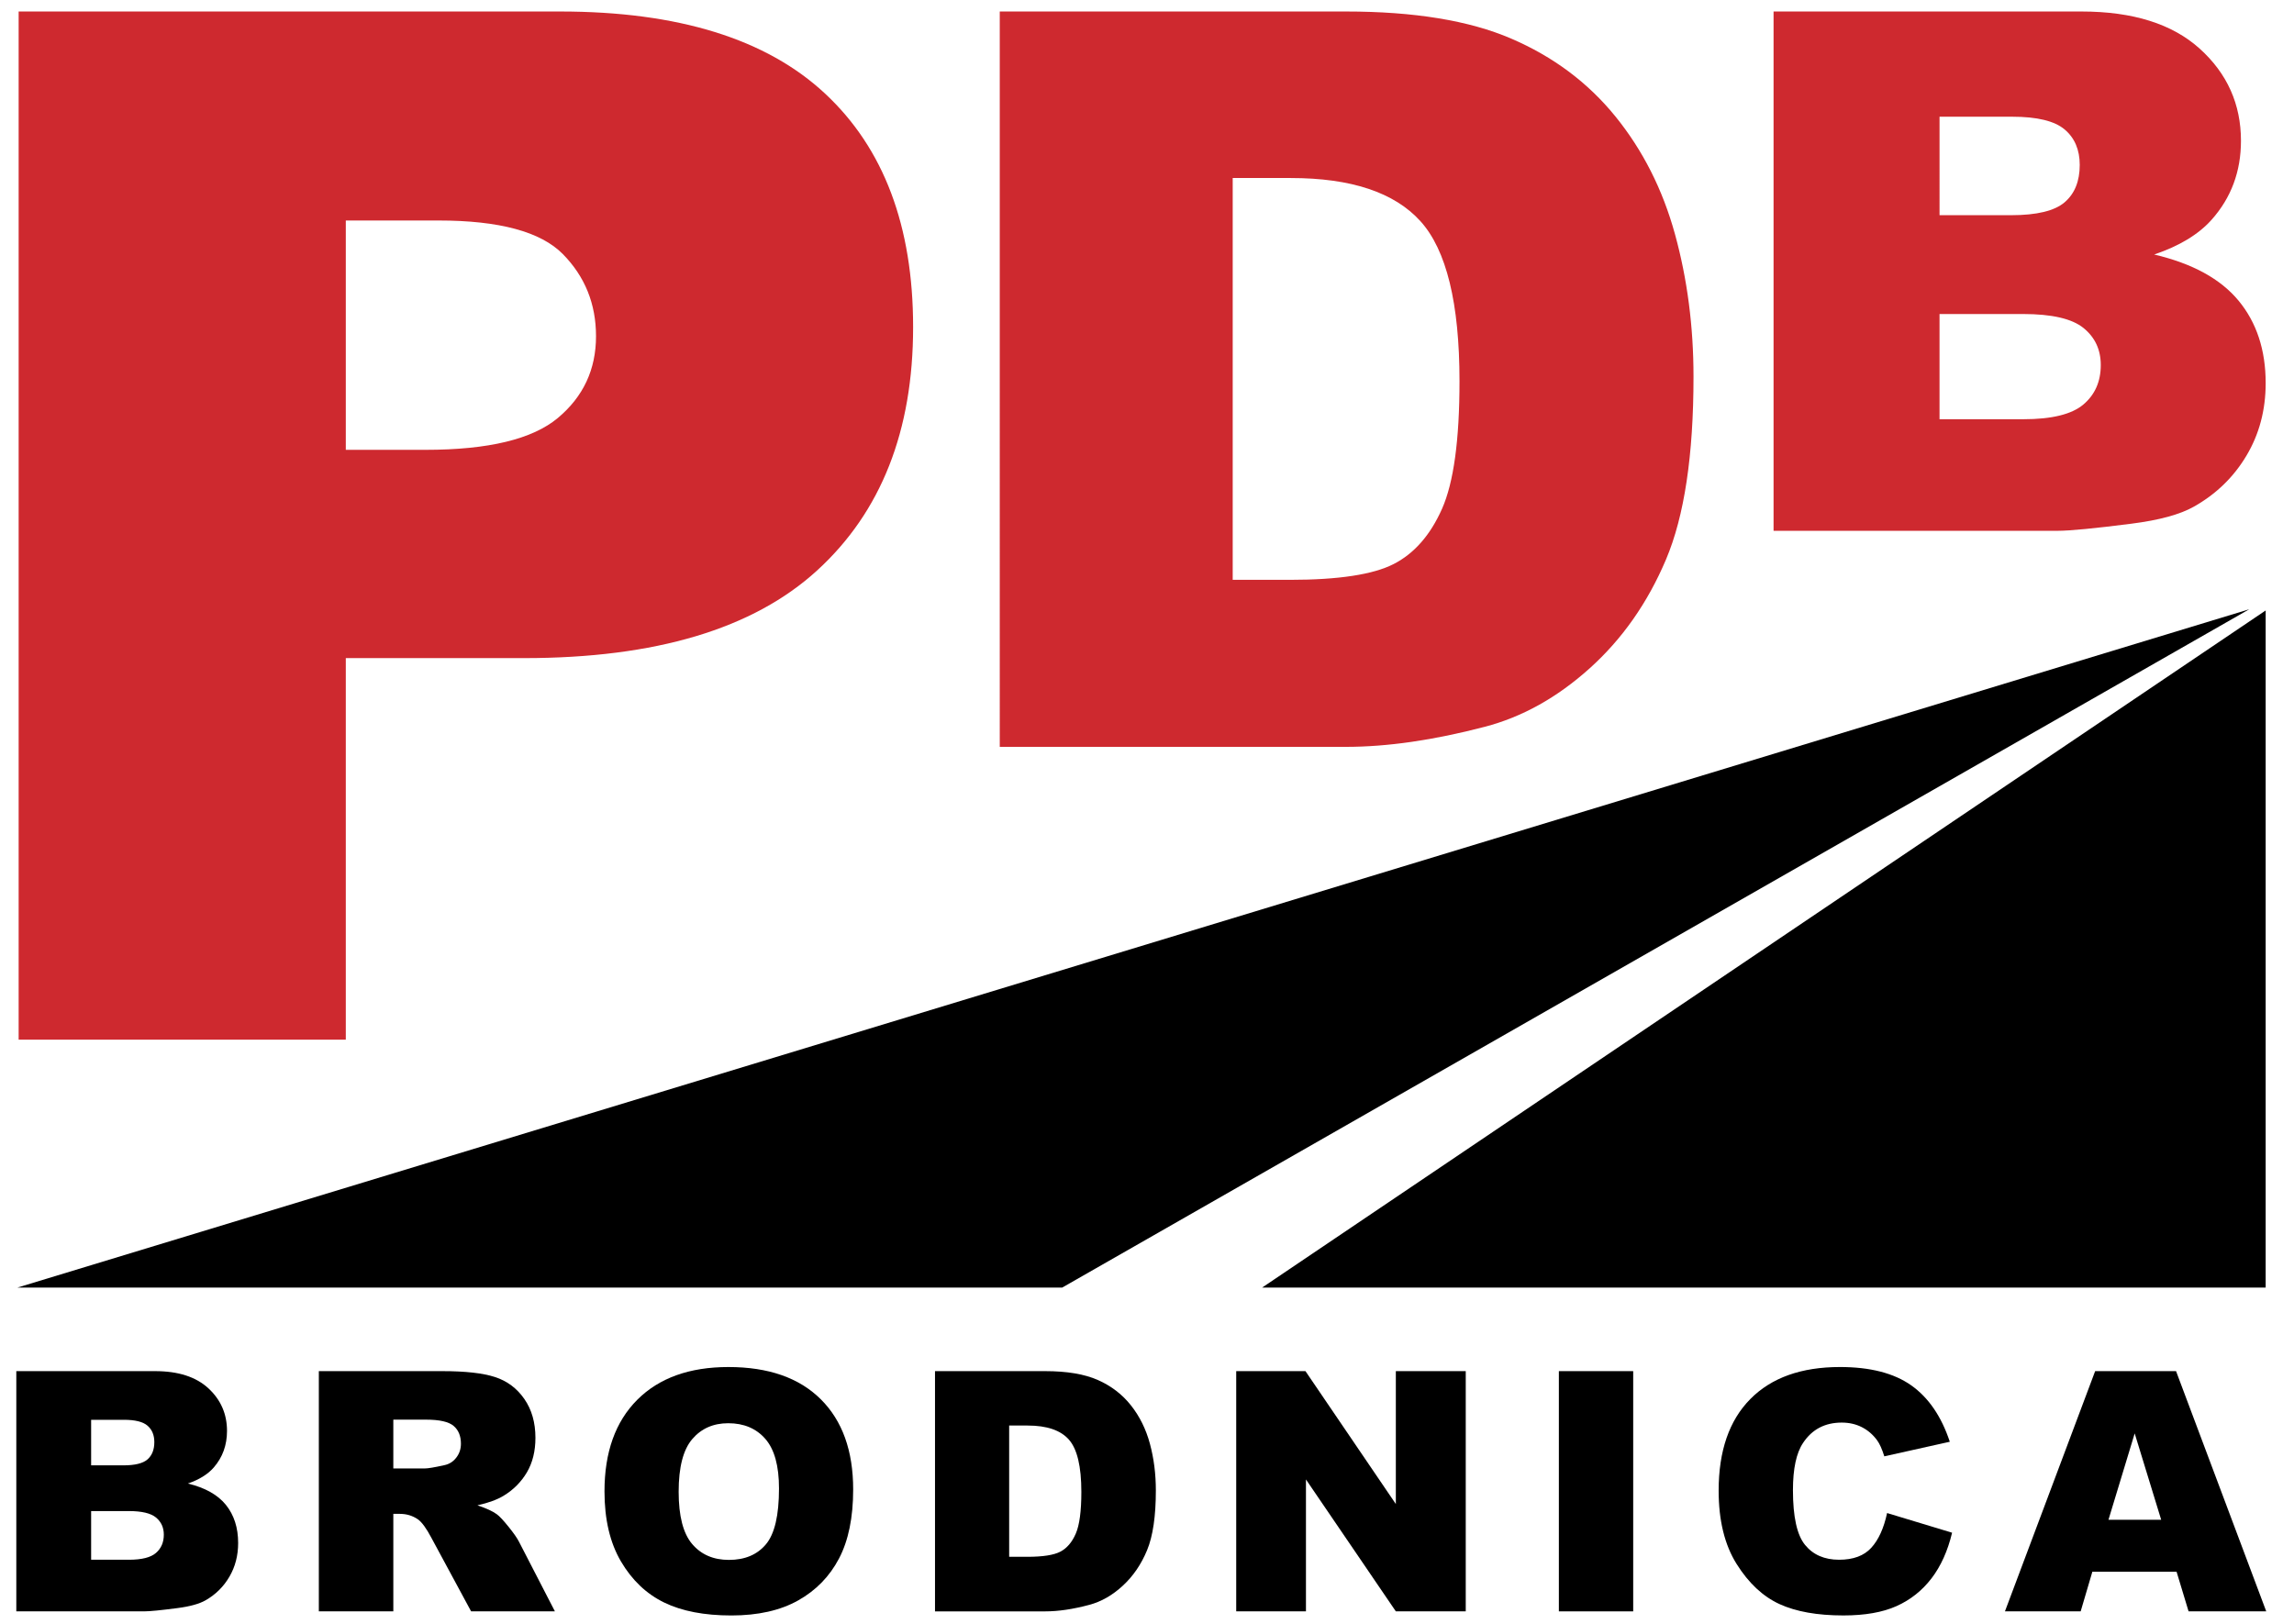
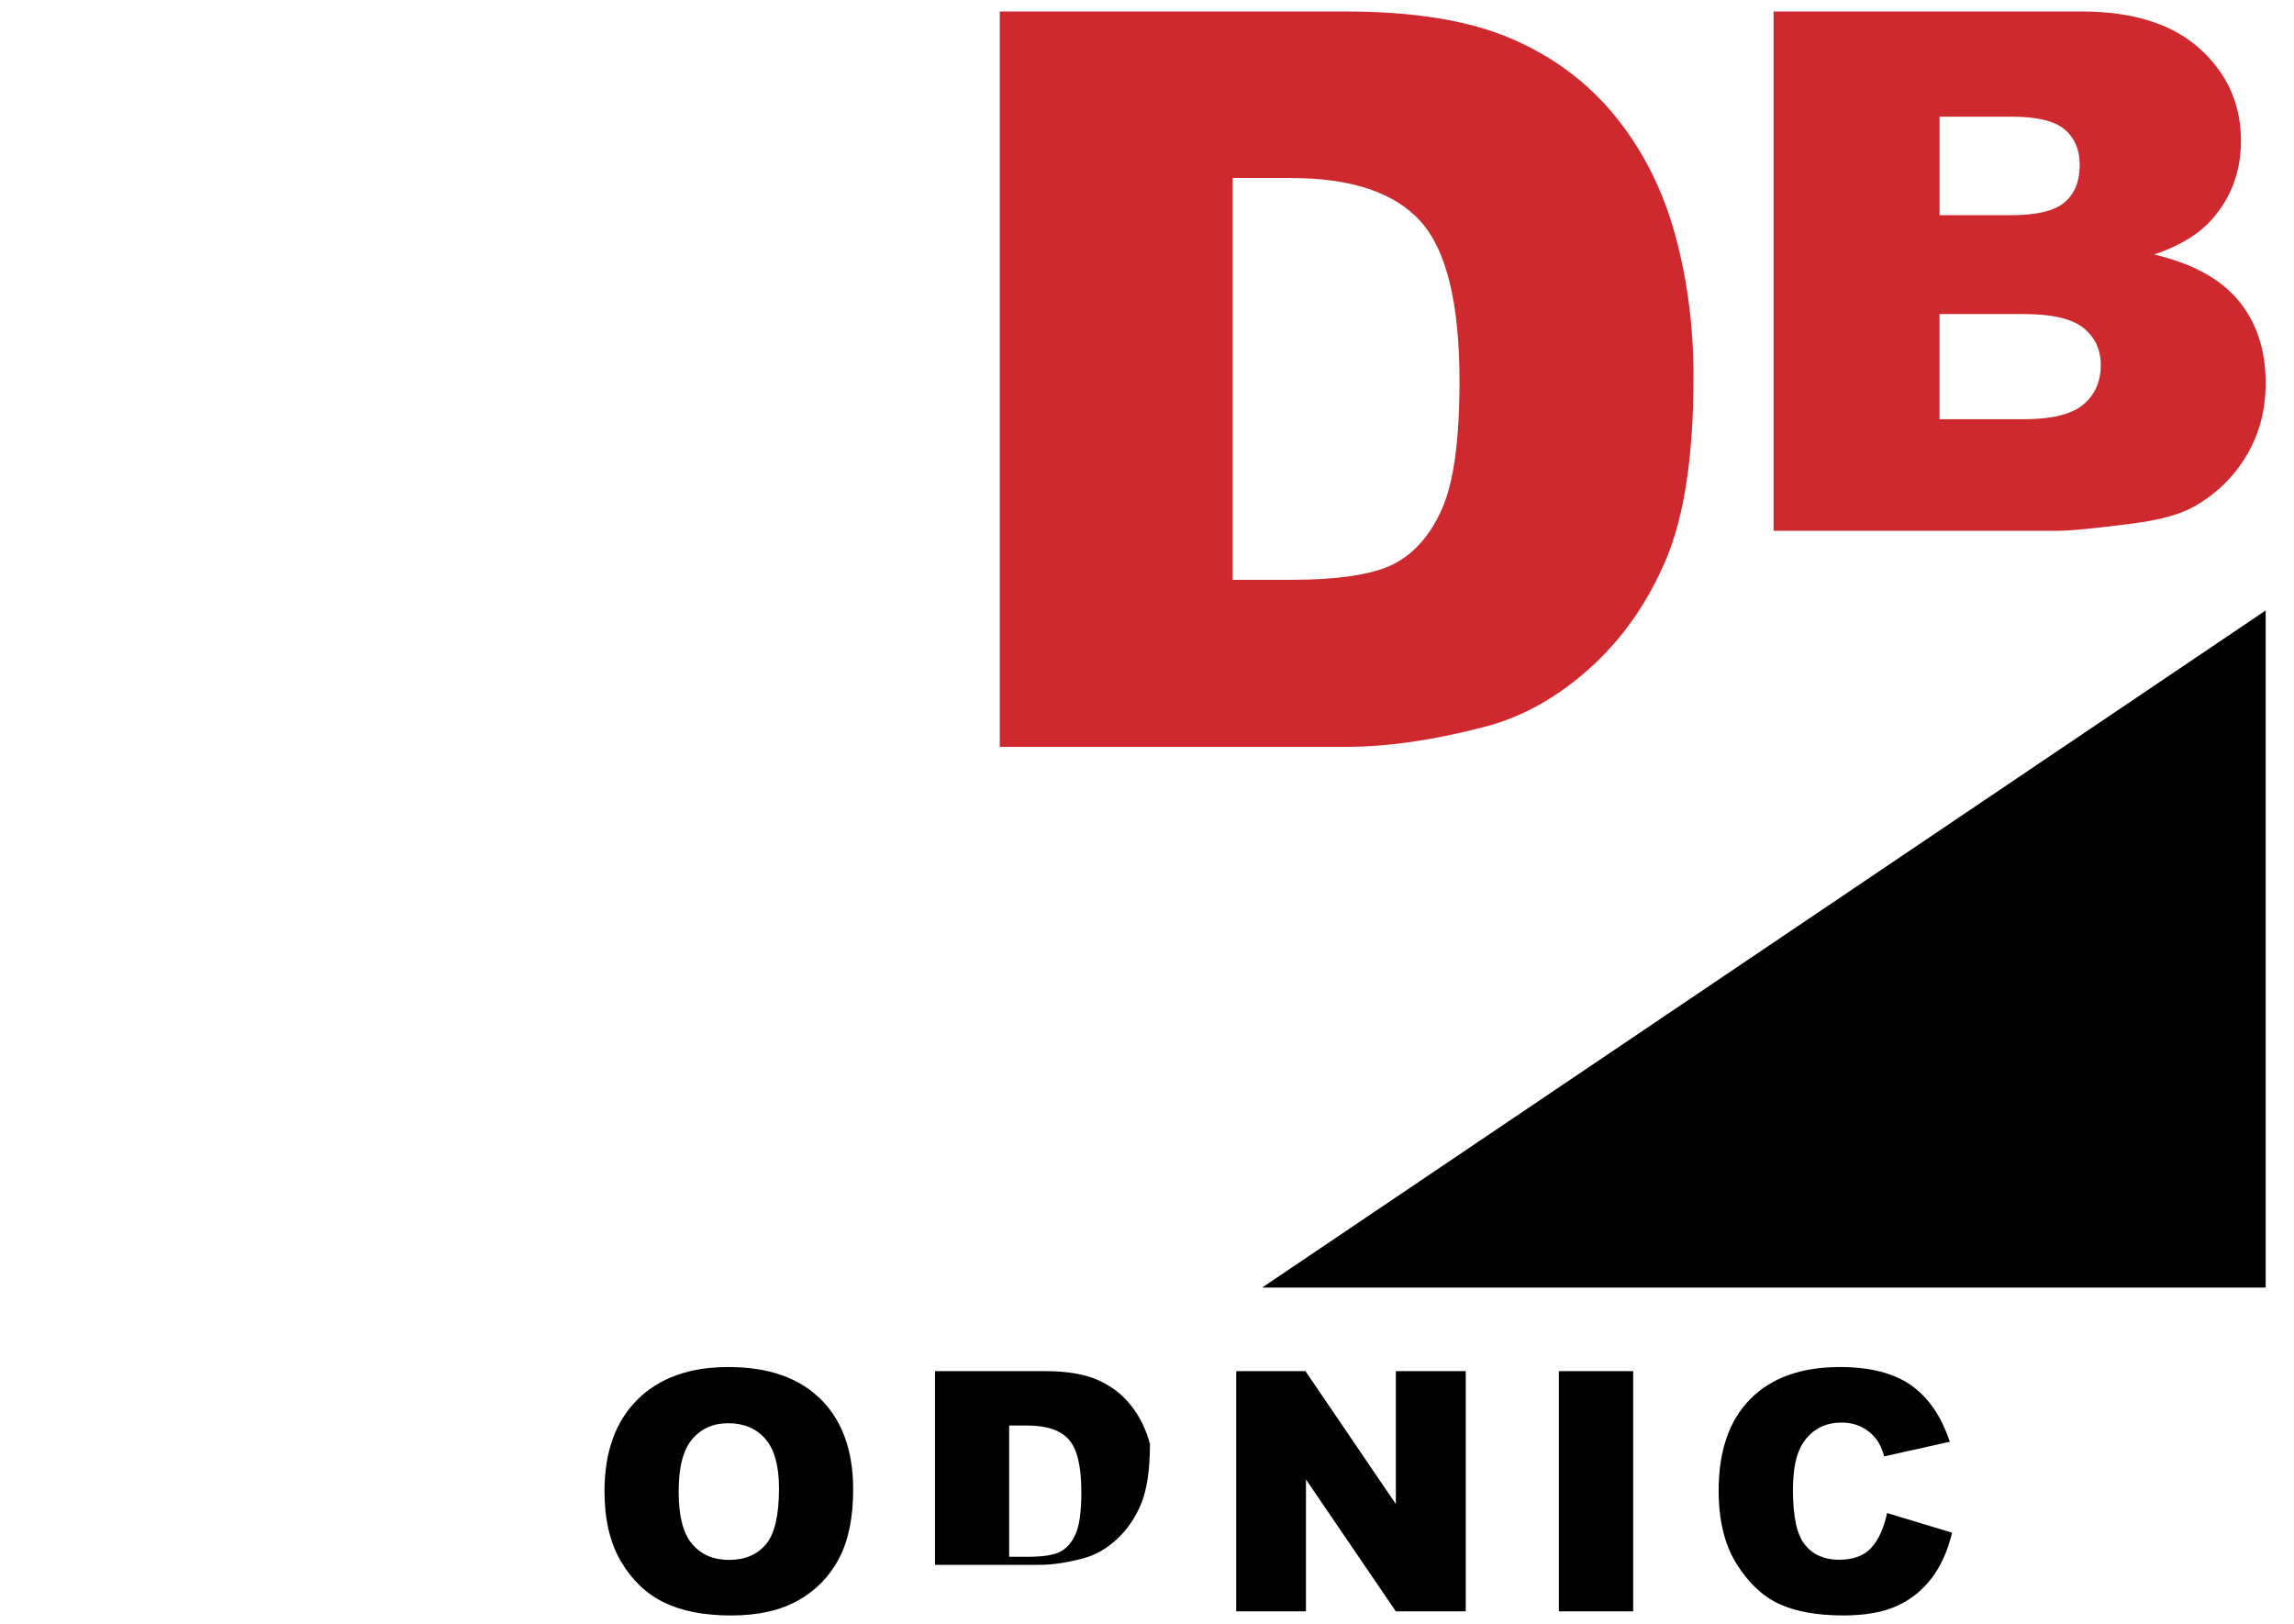
<svg xmlns="http://www.w3.org/2000/svg" version="1.1" id="Layer_1" x="0px" y="0px" width="237.13px" height="167.921px" viewBox="0 0 237.13 167.921" enable-background="new 0 0 237.13 167.921" xml:space="preserve">
  <g>
-     <path fill="#CE292F" d="M1.927,1.189h55.967c12.189,0,21.319,2.827,27.389,8.482c6.069,5.655,9.105,13.703,9.105,24.143   c0,10.73-3.308,19.117-9.922,25.159c-6.615,6.042-16.712,9.062-30.288,9.062H35.745v39.442H1.927V1.189z M35.745,46.503h8.25   c6.491,0,11.049-1.1,13.676-3.299c2.626-2.198,3.939-5.014,3.939-8.446c0-3.335-1.14-6.163-3.419-8.482   c-2.28-2.32-6.566-3.481-12.858-3.481h-9.588V46.503z" />
    <path fill="#CE292F" d="M103.343,1.189h35.777c7.052,0,12.75,0.933,17.091,2.8c4.341,1.867,7.929,4.546,10.765,8.038   c2.835,3.492,4.891,7.554,6.167,12.186c1.275,4.633,1.914,9.542,1.914,14.728c0,8.124-0.948,14.424-2.844,18.901   c-1.896,4.478-4.527,8.228-7.894,11.253c-3.368,3.025-6.982,5.038-10.844,6.041c-5.281,1.383-10.065,2.074-14.353,2.074h-35.777   V1.189z M127.424,18.405v41.538h5.901c5.032,0,8.612-0.545,10.738-1.634c2.127-1.089,3.792-2.99,4.997-5.705   c1.204-2.713,1.808-7.112,1.808-13.198c0-8.054-1.347-13.568-4.04-16.542c-2.694-2.973-7.159-4.46-13.396-4.46H127.424z" />
    <path fill="#CE292F" d="M183.333,1.189h31.835c5.306,0,9.378,1.281,12.219,3.845c2.84,2.564,4.261,5.737,4.261,9.521   c0,3.174-1.013,5.896-3.04,8.167c-1.352,1.514-3.329,2.71-5.932,3.589c3.955,0.928,6.864,2.521,8.729,4.778   c1.864,2.258,2.797,5.097,2.797,8.515c0,2.784-0.663,5.286-1.99,7.507c-1.327,2.222-3.141,3.979-5.444,5.273   c-1.426,0.806-3.579,1.392-6.457,1.757c-3.83,0.489-6.37,0.733-7.621,0.733h-29.357V1.189z M200.489,22.247h7.396   c2.653,0,4.499-0.446,5.538-1.337c1.039-0.891,1.558-2.179,1.558-3.863c0-1.562-0.519-2.783-1.558-3.662   c-1.039-0.879-2.847-1.319-5.425-1.319h-7.508V22.247z M200.489,43.34h8.672c2.928,0,4.993-0.506,6.194-1.52   c1.201-1.014,1.801-2.375,1.801-4.083c0-1.586-0.594-2.862-1.782-3.827c-1.189-0.965-3.272-1.447-6.25-1.447h-8.635V43.34z" />
  </g>
  <g>
-     <path d="M1.686,141.747h14.351c2.392,0,4.228,0.593,5.508,1.779c1.28,1.186,1.921,2.654,1.921,4.404   c0,1.468-0.457,2.728-1.371,3.778c-0.609,0.701-1.5,1.254-2.674,1.66c1.783,0.429,3.094,1.167,3.935,2.211   c0.84,1.045,1.261,2.357,1.261,3.938c0,1.288-0.299,2.445-0.897,3.473c-0.598,1.028-1.416,1.841-2.454,2.439   c-0.643,0.373-1.613,0.644-2.911,0.813c-1.726,0.226-2.872,0.339-3.436,0.339H1.686V141.747z M9.42,151.487h3.334   c1.196,0,2.028-0.206,2.496-0.618s0.702-1.008,0.702-1.788c0-0.723-0.234-1.287-0.702-1.694s-1.283-0.61-2.445-0.61H9.42V151.487z    M9.42,161.245h3.909c1.32,0,2.251-0.234,2.792-0.703c0.542-0.468,0.813-1.098,0.813-1.889c0-0.734-0.268-1.324-0.804-1.771   c-0.536-0.446-1.475-0.669-2.817-0.669H9.42V161.245z" />
-     <path d="M32.958,166.582v-24.835h12.777c2.369,0,4.18,0.203,5.432,0.61c1.252,0.406,2.262,1.16,3.029,2.261   c0.767,1.102,1.151,2.442,1.151,4.023c0,1.378-0.293,2.567-0.881,3.566c-0.587,1-1.394,1.81-2.421,2.431   c-0.655,0.396-1.552,0.723-2.692,0.983c0.913,0.305,1.578,0.61,1.996,0.916c0.282,0.204,0.69,0.639,1.226,1.306   c0.535,0.667,0.894,1.181,1.074,1.543l3.712,7.196h-8.662l-4.098-7.589c-0.519-0.982-0.981-1.621-1.388-1.915   c-0.553-0.384-1.179-0.576-1.878-0.576h-0.677v10.08H32.958z M40.657,151.809h3.232c0.35,0,1.026-0.113,2.031-0.339   c0.508-0.102,0.922-0.361,1.244-0.779c0.322-0.417,0.482-0.897,0.482-1.44c0-0.802-0.254-1.417-0.761-1.846   c-0.508-0.429-1.461-0.644-2.86-0.644h-3.368V151.809z" />
    <path d="M62.486,154.181c0-4.055,1.128-7.211,3.385-9.47c2.256-2.259,5.398-3.388,9.426-3.388c4.129,0,7.311,1.11,9.544,3.329   s3.351,5.328,3.351,9.326c0,2.903-0.488,5.283-1.464,7.141c-0.976,1.858-2.386,3.303-4.23,4.337   c-1.845,1.033-4.144,1.55-6.896,1.55c-2.798,0-5.114-0.446-6.947-1.338c-1.833-0.892-3.32-2.304-4.459-4.235   C63.056,159.5,62.486,157.083,62.486,154.181z M70.152,154.215c0,2.507,0.465,4.309,1.396,5.404   c0.931,1.095,2.197,1.643,3.799,1.643c1.647,0,2.922-0.536,3.824-1.609c0.903-1.073,1.354-2.999,1.354-5.777   c0-2.338-0.471-4.046-1.413-5.125s-2.22-1.618-3.833-1.618c-1.546,0-2.787,0.548-3.723,1.643   C70.62,149.873,70.152,151.685,70.152,154.215z" />
-     <path d="M96.651,141.747h11.389c2.245,0,4.059,0.305,5.441,0.915c1.382,0.61,2.524,1.485,3.427,2.626   c0.902,1.141,1.557,2.468,1.963,3.981c0.406,1.514,0.609,3.117,0.609,4.811c0,2.654-0.302,4.712-0.905,6.175   c-0.604,1.462-1.441,2.688-2.513,3.676c-1.072,0.989-2.223,1.646-3.452,1.974c-1.681,0.452-3.205,0.678-4.569,0.678H96.651V141.747   z M104.317,147.371v13.57h1.878c1.602,0,2.742-0.178,3.418-0.534c0.677-0.356,1.207-0.977,1.591-1.864   c0.383-0.886,0.575-2.323,0.575-4.311c0-2.631-0.429-4.433-1.286-5.404c-0.857-0.971-2.279-1.457-4.265-1.457H104.317z" />
+     <path d="M96.651,141.747h11.389c2.245,0,4.059,0.305,5.441,0.915c1.382,0.61,2.524,1.485,3.427,2.626   c0.902,1.141,1.557,2.468,1.963,3.981c0,2.654-0.302,4.712-0.905,6.175   c-0.604,1.462-1.441,2.688-2.513,3.676c-1.072,0.989-2.223,1.646-3.452,1.974c-1.681,0.452-3.205,0.678-4.569,0.678H96.651V141.747   z M104.317,147.371v13.57h1.878c1.602,0,2.742-0.178,3.418-0.534c0.677-0.356,1.207-0.977,1.591-1.864   c0.383-0.886,0.575-2.323,0.575-4.311c0-2.631-0.429-4.433-1.286-5.404c-0.857-0.971-2.279-1.457-4.265-1.457H104.317z" />
    <path d="M127.787,141.747h7.158l9.342,13.74v-13.74h7.226v24.835h-7.226l-9.291-13.636v13.636h-7.209V141.747z" />
    <path d="M161.14,141.747h7.683v24.835h-7.683V141.747z" />
    <path d="M195.068,156.417l6.719,2.033c-0.452,1.886-1.162,3.461-2.132,4.726c-0.971,1.265-2.175,2.219-3.613,2.863   c-1.438,0.644-3.269,0.965-5.491,0.965c-2.697,0-4.899-0.392-6.609-1.176c-1.709-0.785-3.184-2.164-4.425-4.139   s-1.861-4.503-1.861-7.585c0-4.108,1.091-7.265,3.274-9.472s5.271-3.31,9.266-3.31c3.125,0,5.582,0.633,7.37,1.897   c1.788,1.265,3.116,3.208,3.985,5.828l-6.77,1.508c-0.237-0.756-0.485-1.31-0.745-1.66c-0.429-0.587-0.954-1.039-1.574-1.355   c-0.621-0.316-1.314-0.474-2.082-0.474c-1.737,0-3.069,0.7-3.994,2.098c-0.7,1.038-1.049,2.668-1.049,4.89   c0,2.753,0.417,4.64,1.252,5.66c0.834,1.021,2.008,1.531,3.52,1.531c1.467,0,2.575-0.412,3.326-1.237   C194.186,159.184,194.73,157.987,195.068,156.417z" />
-     <path d="M224.991,162.482h-8.704l-1.209,4.1h-7.828l9.325-24.835h8.362l9.323,24.835h-8.028L224.991,162.482z M223.4,157.112   l-2.738-8.928l-2.71,8.928H223.4z" />
  </g>
-   <polygon points="1.796,133.11 109.797,133.11 232.505,62.985 " />
  <polygon points="130.463,133.11 234.201,133.11 234.201,63.11 " />
</svg>